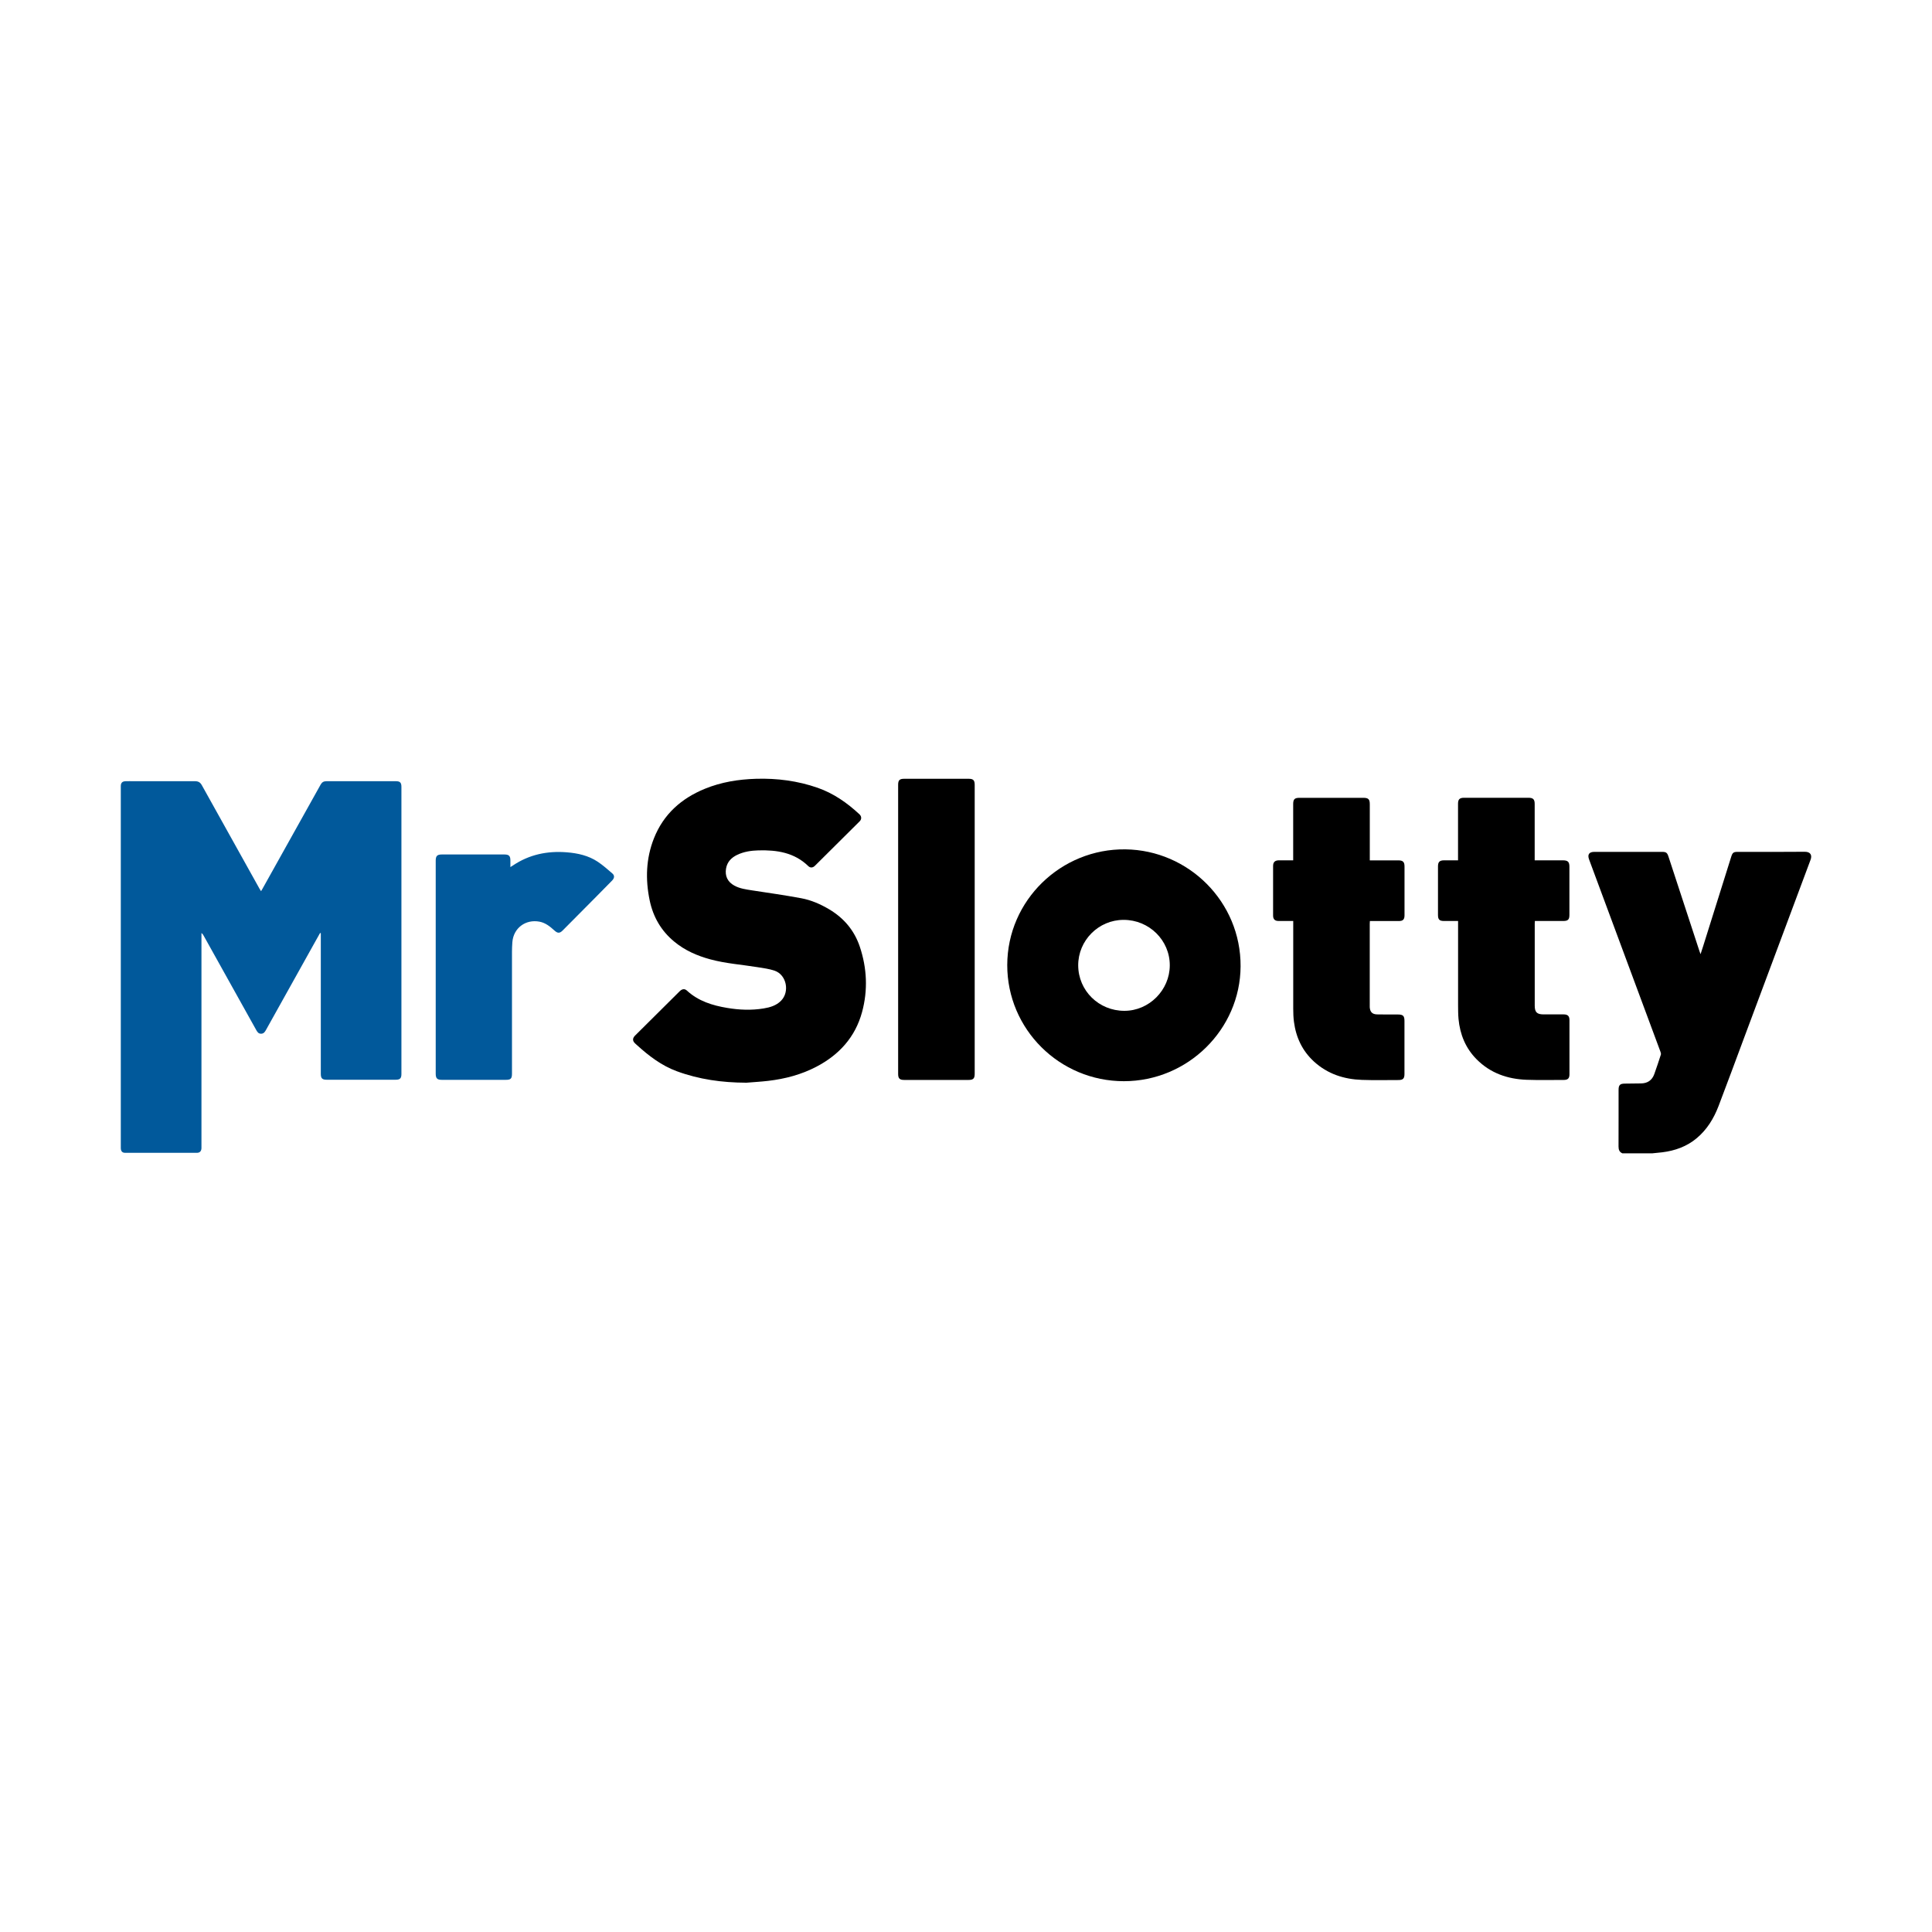
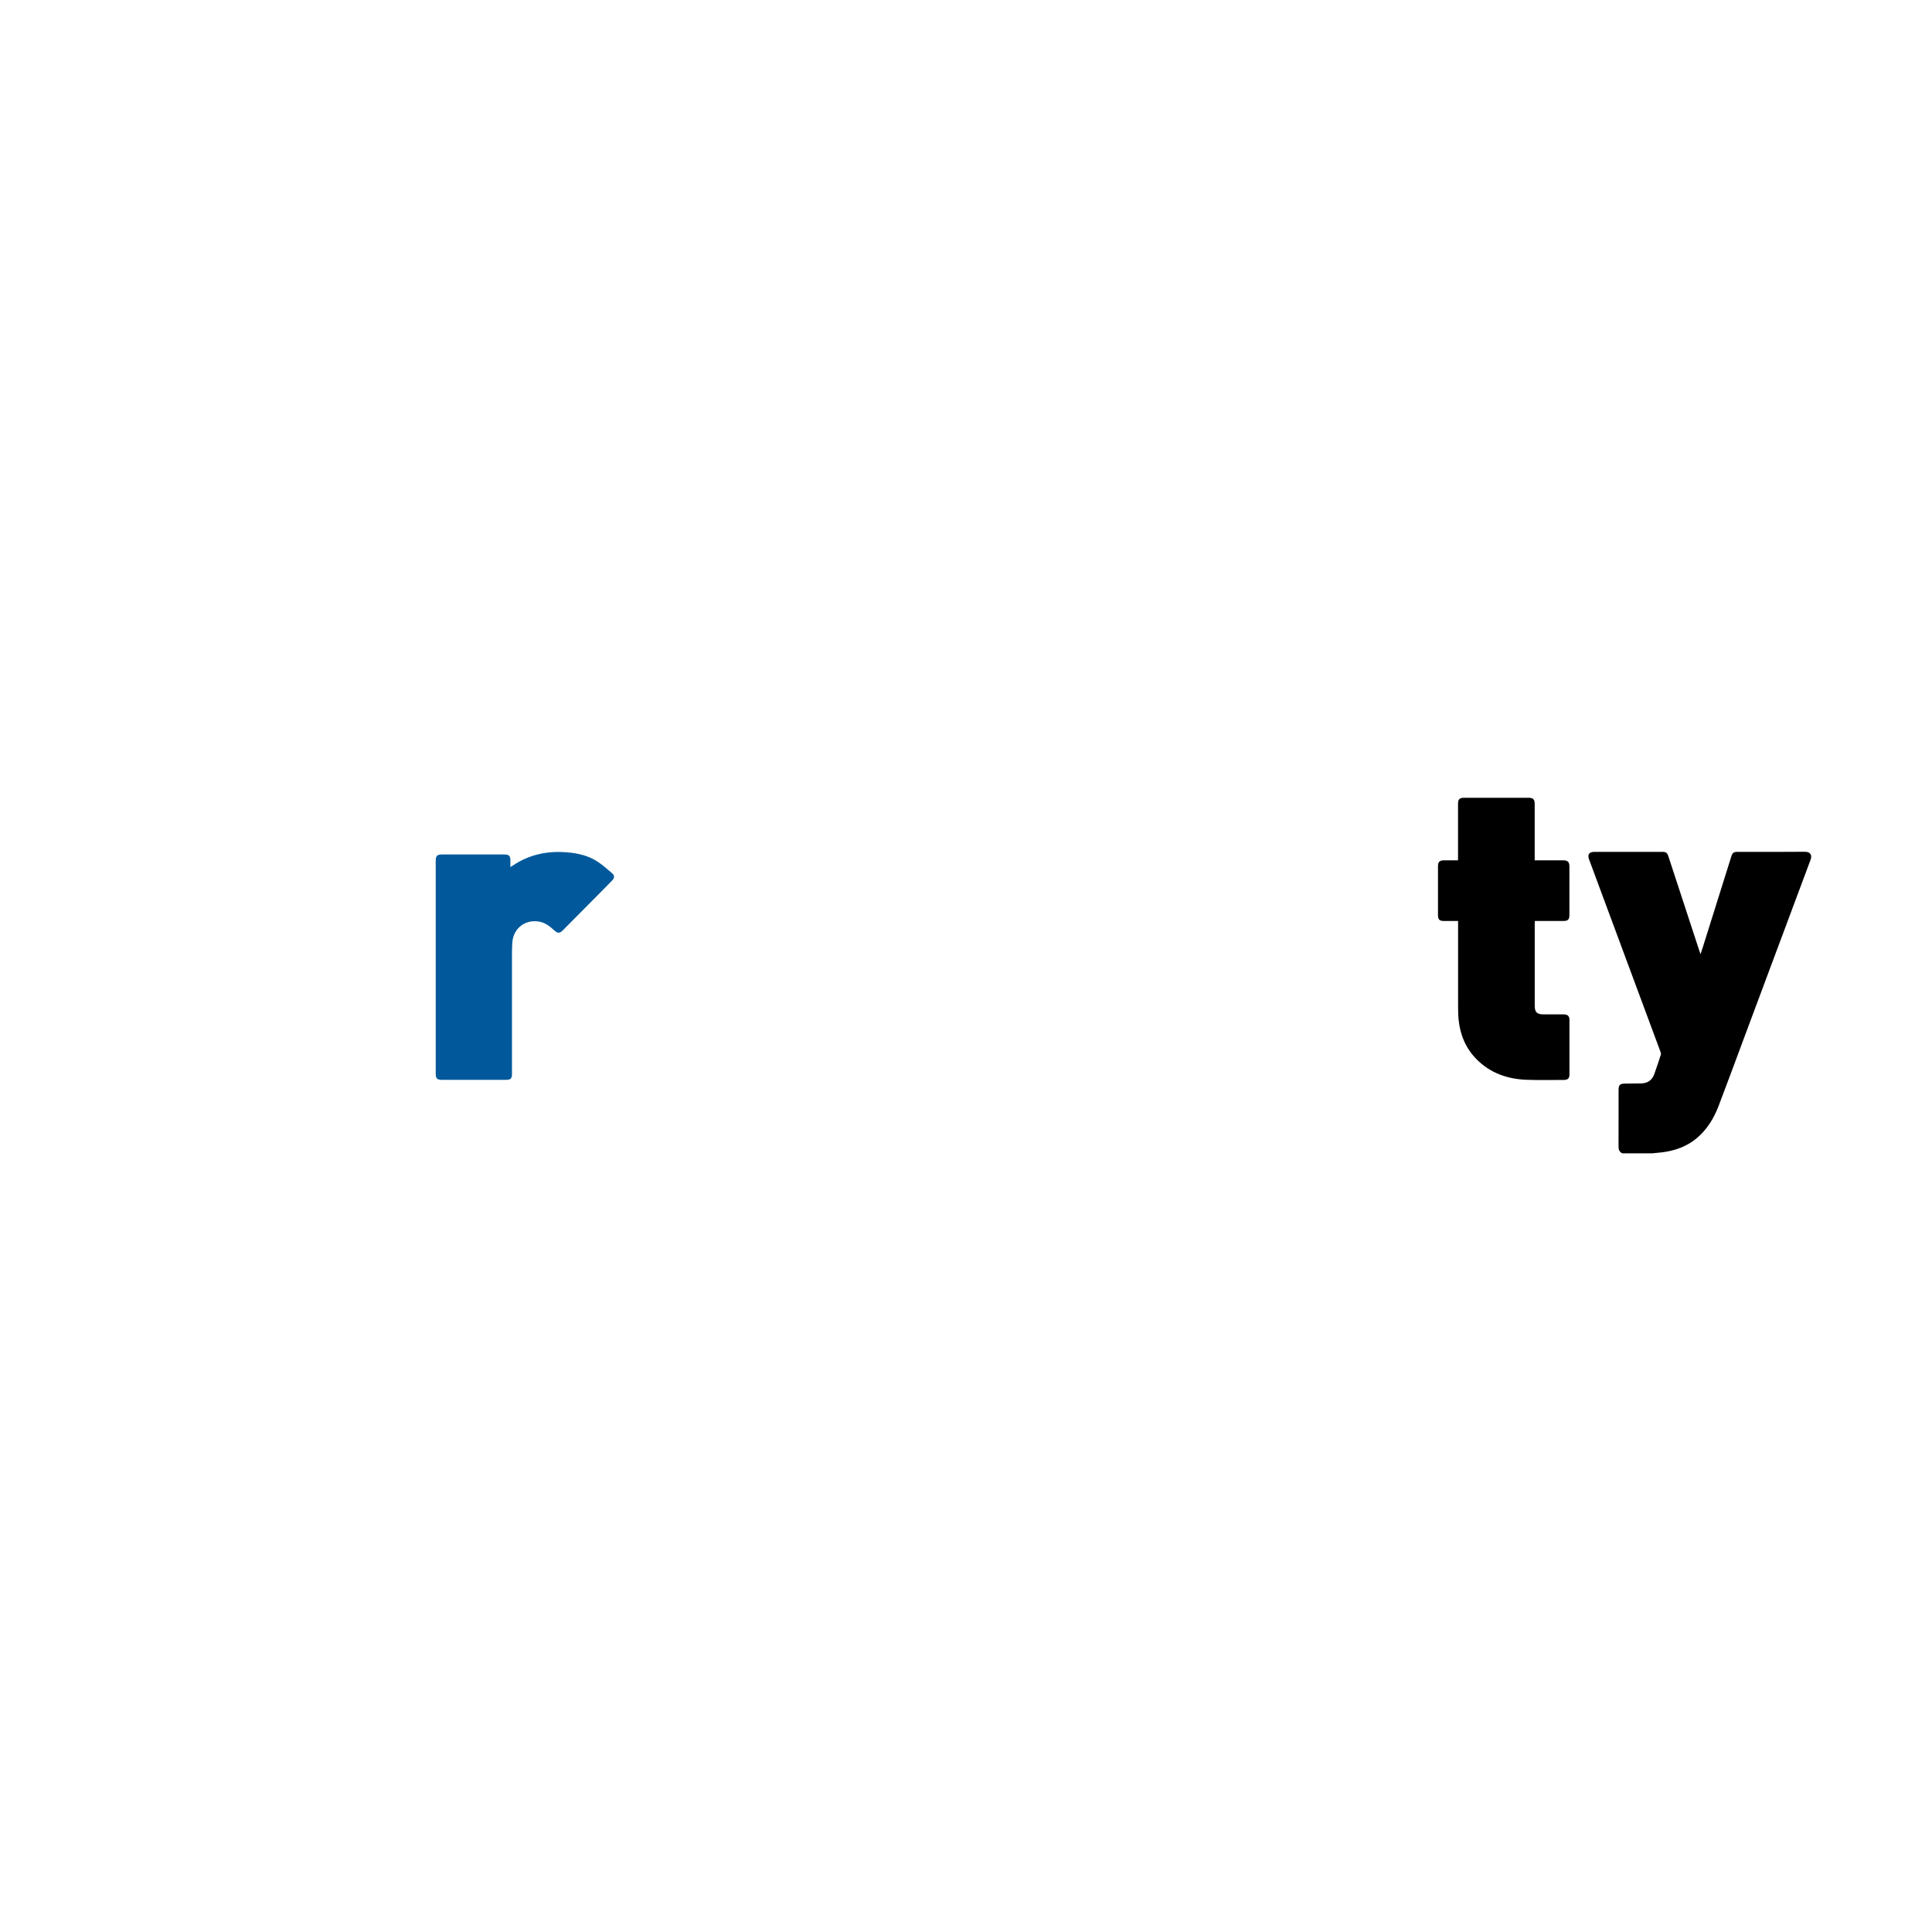
<svg xmlns="http://www.w3.org/2000/svg" id="Layer_1" viewBox="0 0 400 400">
  <defs>
    <style>
      .cls-1 {
        fill: #01599b;
      }
    </style>
  </defs>
  <path d="M335.89,238.78c-.62-.27-.79-.75-.79-1.41.02-3.91,0-7.82.01-11.72,0-1,.29-1.29,1.28-1.3,1.11,0,2.21-.03,3.32-.04,1.38,0,2.34-.65,2.8-1.95.47-1.32.92-2.66,1.35-4,.06-.18-.01-.42-.08-.61-3.44-9.29-6.89-18.58-10.35-27.88-1.48-3.97-2.95-7.94-4.42-11.91-.39-1.04-.01-1.59,1.09-1.59h14c.85,0,1.07.16,1.34.98,2.13,6.49,4.25,12.98,6.38,19.47.07.21.15.41.26.73.19-.59.36-1.07.51-1.56,1.95-6.21,3.9-12.43,5.85-18.64.26-.82.47-.98,1.34-.98,4.63,0,9.27.03,13.9-.02,1.2,0,1.53.74,1.17,1.68-4.59,12.26-9.16,24.53-13.74,36.8-1.76,4.72-3.5,9.45-5.3,14.16-.99,2.58-2.4,4.9-4.57,6.7-2.05,1.7-4.46,2.55-7.07,2.88-.68.08-1.36.14-2.04.21h-6.25,0Z" />
-   <path class="cls-1" d="M66.26,193.18c-.39.7-.78,1.39-1.17,2.09-3.36,6.01-6.71,12.03-10.06,18.04-.23.4-.48.72-1,.71-.49,0-.73-.32-.95-.71-3.64-6.54-7.29-13.09-10.94-19.63-.1-.17-.2-.34-.43-.5v44.49c0,.63-.32,1.01-.94,1.01-4.95,0-9.91,0-14.86,0-.61,0-.89-.35-.9-.98v-74.93c0-.69.3-1.01,1.01-1.03.55-.02,1.11,0,1.66,0,4.23,0,8.46,0,12.69,0,.69,0,1.1.24,1.43.85,3.97,7.15,7.95,14.29,11.94,21.43.08.14.17.28.31.49.13-.21.22-.35.3-.51,4.01-7.18,8.03-14.36,12.03-21.55.28-.51.65-.71,1.21-.71h14.36c.89,0,1.16.29,1.16,1.19v59.43c0,.9-.29,1.19-1.21,1.19h-14.25c-.94,0-1.23-.29-1.23-1.23v-29.12c-.05,0-.1-.02-.15-.03v.02Z" />
-   <path d="M154.41,224.16c-4.89-.02-9.66-.67-14.28-2.37-3.17-1.17-5.77-3.16-8.23-5.39-.14-.12-.28-.24-.41-.37-.54-.5-.56-1.04-.05-1.58.05-.05.09-.1.14-.14,3.05-3.03,6.1-6.05,9.14-9.08.5-.5,1.03-.58,1.51-.13,2.36,2.17,5.27,3.07,8.34,3.58,2.49.42,5.01.52,7.52.11,1.34-.22,2.62-.59,3.62-1.6,1.83-1.86,1.14-5.35-1.31-6.21-1.14-.4-2.38-.54-3.58-.74-3.26-.53-6.57-.75-9.77-1.62-2.73-.74-5.28-1.86-7.47-3.68-2.7-2.23-4.36-5.11-5.07-8.52-.91-4.36-.77-8.68.88-12.85,1.97-4.98,5.65-8.26,10.54-10.26,3.39-1.39,6.95-1.96,10.6-2.07,4.35-.13,8.59.42,12.72,1.85,3.33,1.16,6.14,3.13,8.69,5.5.46.43.48,1.02.04,1.46-3.08,3.07-6.16,6.13-9.25,9.19-.44.44-.96.49-1.39.07-2.89-2.81-6.49-3.35-10.3-3.25-1.52.04-3.01.26-4.4.92-1.21.58-2.08,1.45-2.32,2.84-.26,1.55.32,2.76,1.71,3.53,1.14.63,2.41.79,3.67.99,3.4.52,6.8,1,10.18,1.63,2.07.38,4,1.23,5.82,2.31,3.05,1.82,5.2,4.39,6.32,7.74,1.48,4.44,1.69,8.98.46,13.52-1.41,5.19-4.75,8.85-9.45,11.31-3.13,1.64-6.49,2.52-9.98,2.93-1.53.18-3.07.26-4.61.39h-.03Z" />
-   <path d="M232.69,223.85c-13.34,0-24.16-10.77-24.15-24.04.02-13.42,11.15-24.14,24.48-23.96,13.06.17,23.9,10.86,23.83,24.22-.07,13.05-10.92,23.78-24.17,23.78h0ZM223.23,199.87c.02,5.24,4.27,9.42,9.57,9.41,5.11,0,9.38-4.29,9.39-9.41.02-5.2-4.29-9.44-9.57-9.42-5.18,0-9.41,4.26-9.39,9.43h0Z" />
  <path d="M301.87,190.68h-2.92c-.93,0-1.23-.31-1.23-1.24v-10.06c0-.93.33-1.26,1.28-1.26h2.87v-11.71c0-.91.32-1.24,1.24-1.24h13.35c.95,0,1.28.32,1.28,1.27v11.68h5.82c1.05,0,1.37.31,1.37,1.34v9.96c0,.96-.3,1.26-1.26,1.26h-5.89c-.01.21-.03.38-.03.56v16.96c0,1.36.45,1.81,1.81,1.82h4.18c.85,0,1.2.34,1.2,1.19v11.22c0,.83-.34,1.16-1.17,1.16-2.55,0-5.11.06-7.66-.03-3.97-.14-7.55-1.37-10.4-4.25-2.29-2.31-3.44-5.16-3.74-8.36-.09-.95-.08-1.91-.09-2.86v-17.4h0Z" />
-   <path d="M267.75,190.68h-3.02c-.78,0-1.15-.35-1.15-1.13v-10.26c0-.79.38-1.16,1.18-1.17h2.98v-11.65c0-.99.3-1.29,1.29-1.29h13.25c1.02,0,1.32.3,1.32,1.32v11.63h5.91c.95,0,1.28.32,1.28,1.26v10.11c0,.87-.32,1.19-1.18,1.19h-5.99c0,.21-.03.38-.03.56v17.26c.06,1,.51,1.48,1.51,1.51,1.44.03,2.89.02,4.33.02,1.06,0,1.35.29,1.35,1.34v10.97c0,.96-.31,1.26-1.26,1.26-2.52,0-5.04.06-7.55-.03-3.73-.13-7.12-1.23-9.93-3.8-2.41-2.21-3.72-5-4.14-8.22-.12-.89-.15-1.8-.15-2.71-.01-5.82,0-11.64,0-17.46v-.7h0Z" />
  <path class="cls-1" d="M105.67,179.52c.25-.16.4-.25.55-.35,3.37-2.26,7.11-3.03,11.11-2.71,2.29.18,4.49.67,6.42,1.95,1.07.71,2.04,1.58,3.02,2.42.51.43.46.97-.05,1.49-1.13,1.15-2.26,2.29-3.39,3.44-2.27,2.29-4.54,4.57-6.81,6.86-.63.64-1.06.64-1.72.04-.91-.82-1.84-1.6-3.11-1.84-2.88-.54-5.38,1.32-5.61,4.24-.05.67-.08,1.34-.08,2.01v25.21c0,1.05-.25,1.29-1.31,1.29h-13.2c-.99,0-1.28-.3-1.28-1.3v-44.07c0-.99.3-1.29,1.28-1.29h12.94c.94,0,1.24.3,1.24,1.23v1.4-.02Z" />
-   <path d="M201.8,192.43v29.89c0,.96-.3,1.27-1.25,1.27h-13.35c-.93,0-1.25-.31-1.25-1.23v-59.88c0-.94.3-1.24,1.23-1.24h13.4c.92,0,1.22.31,1.22,1.25v29.94h0Z" />
</svg>